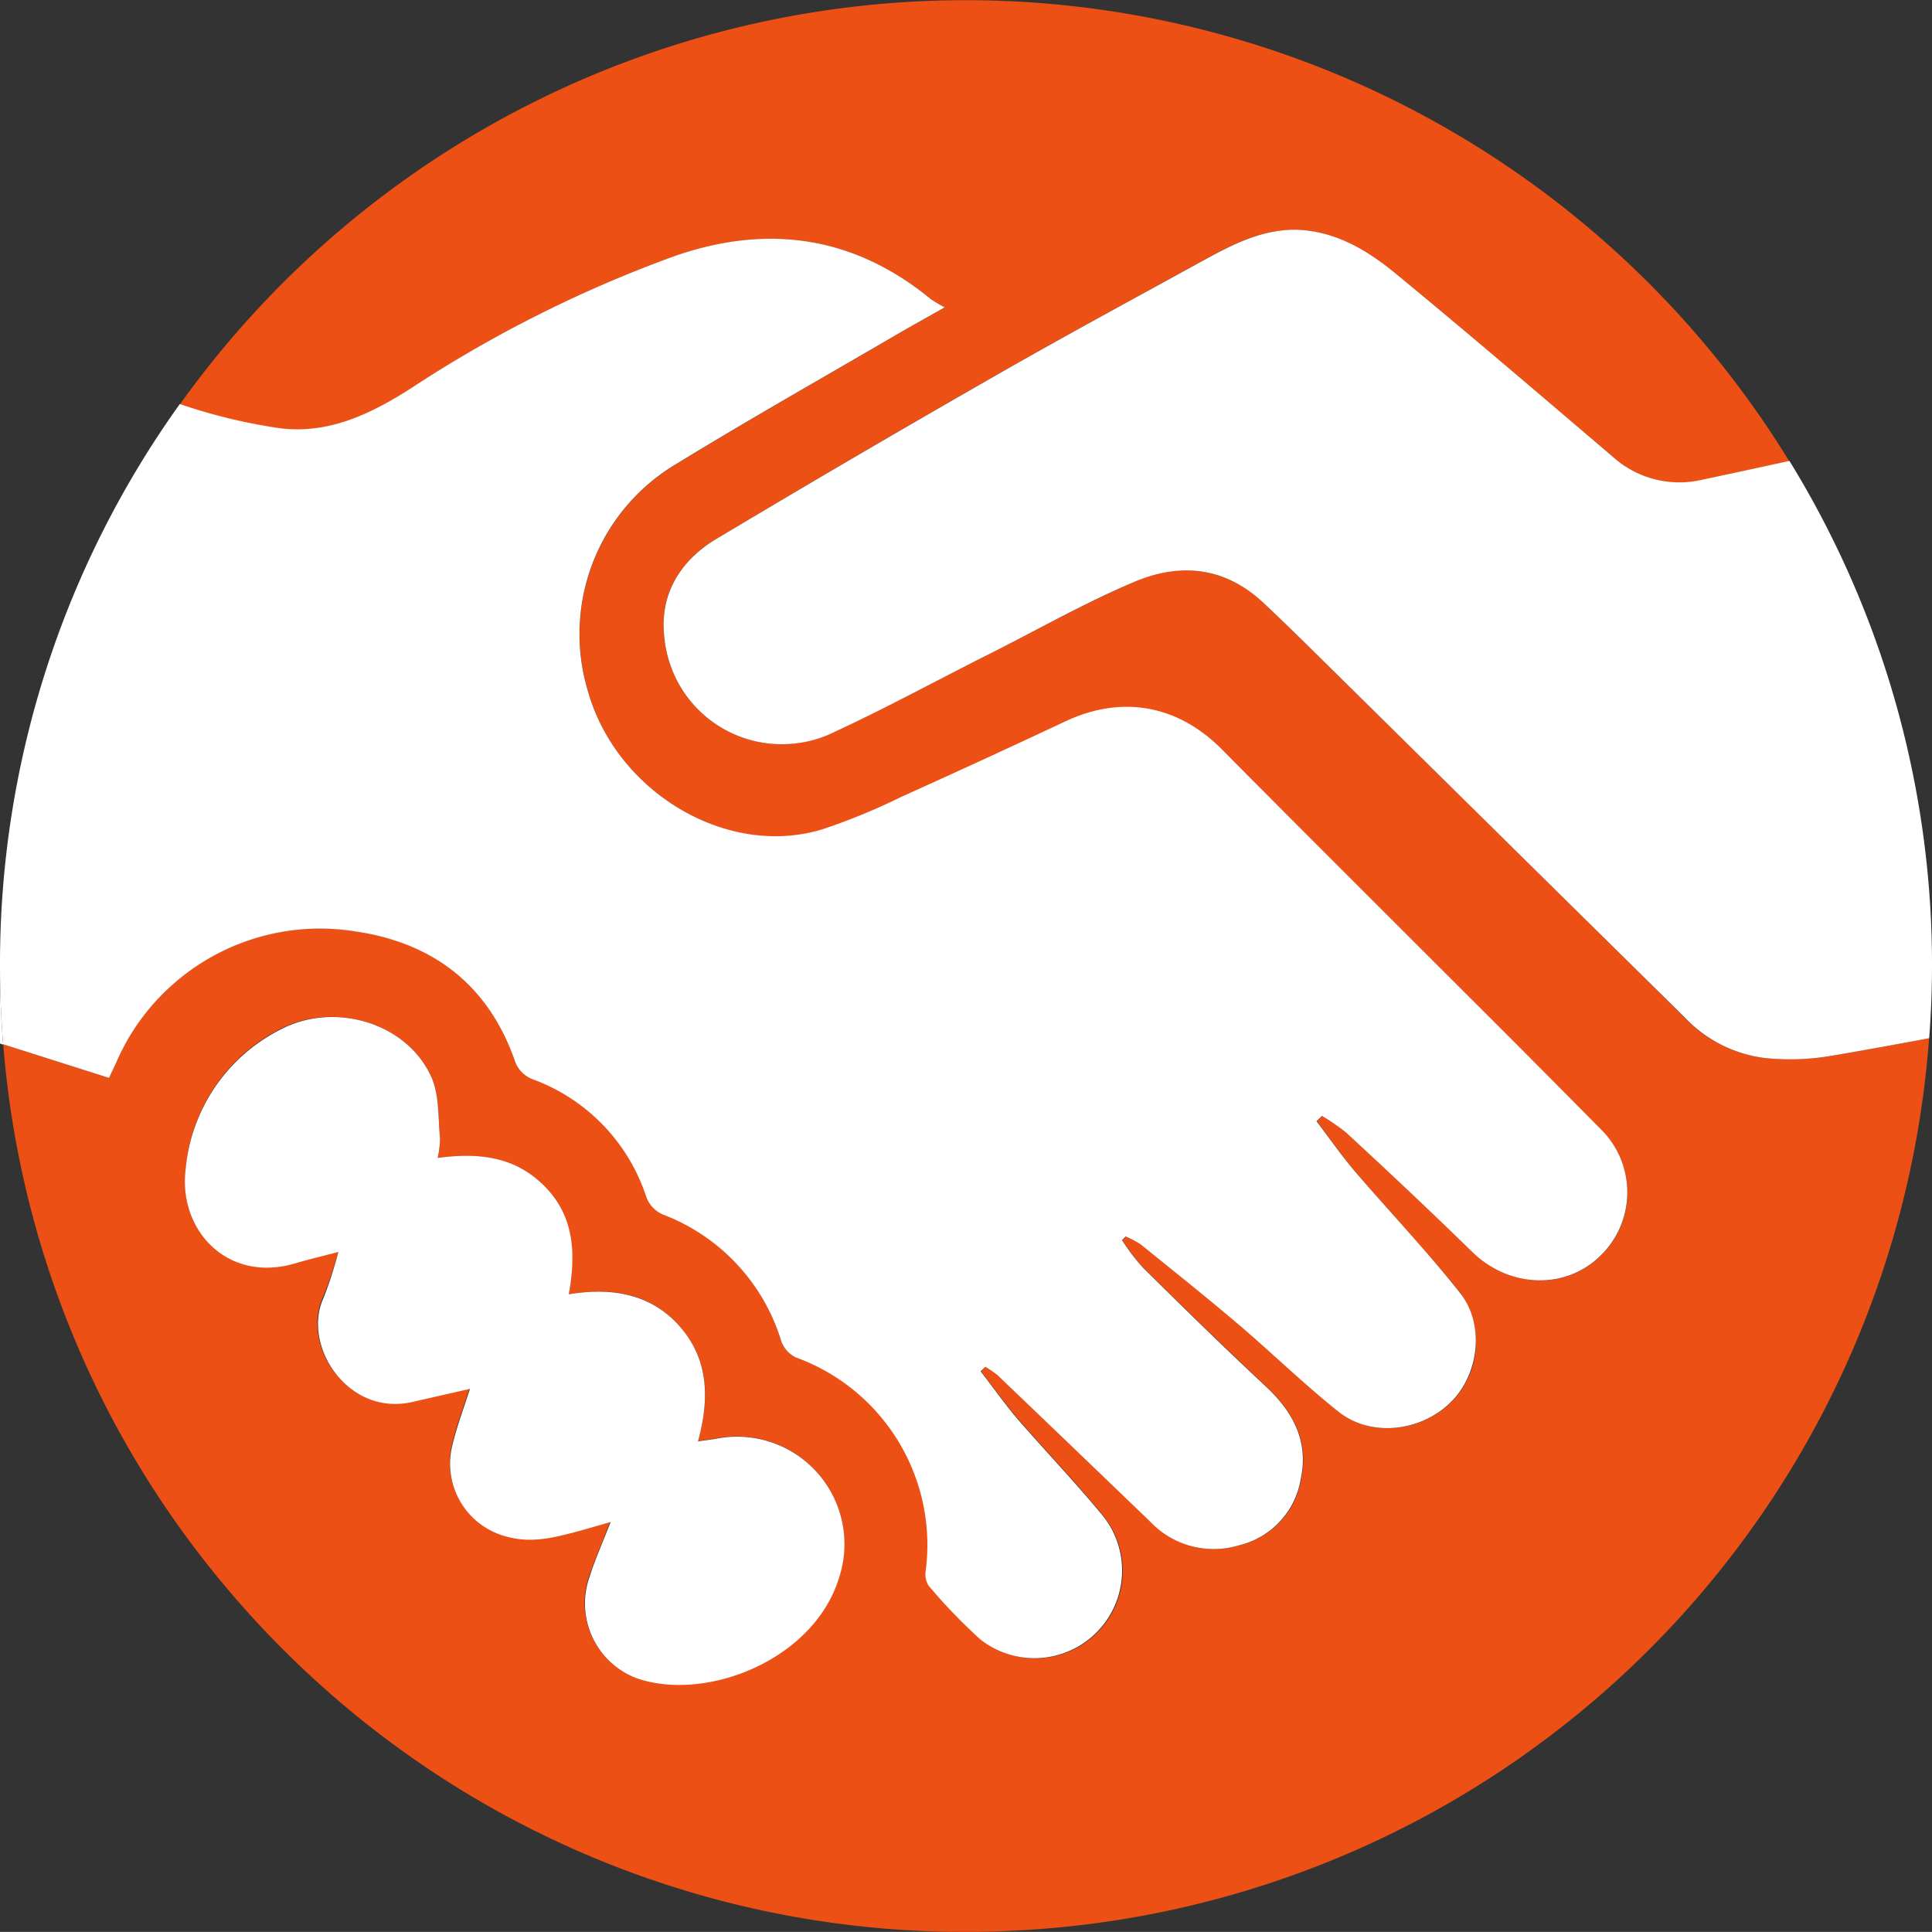
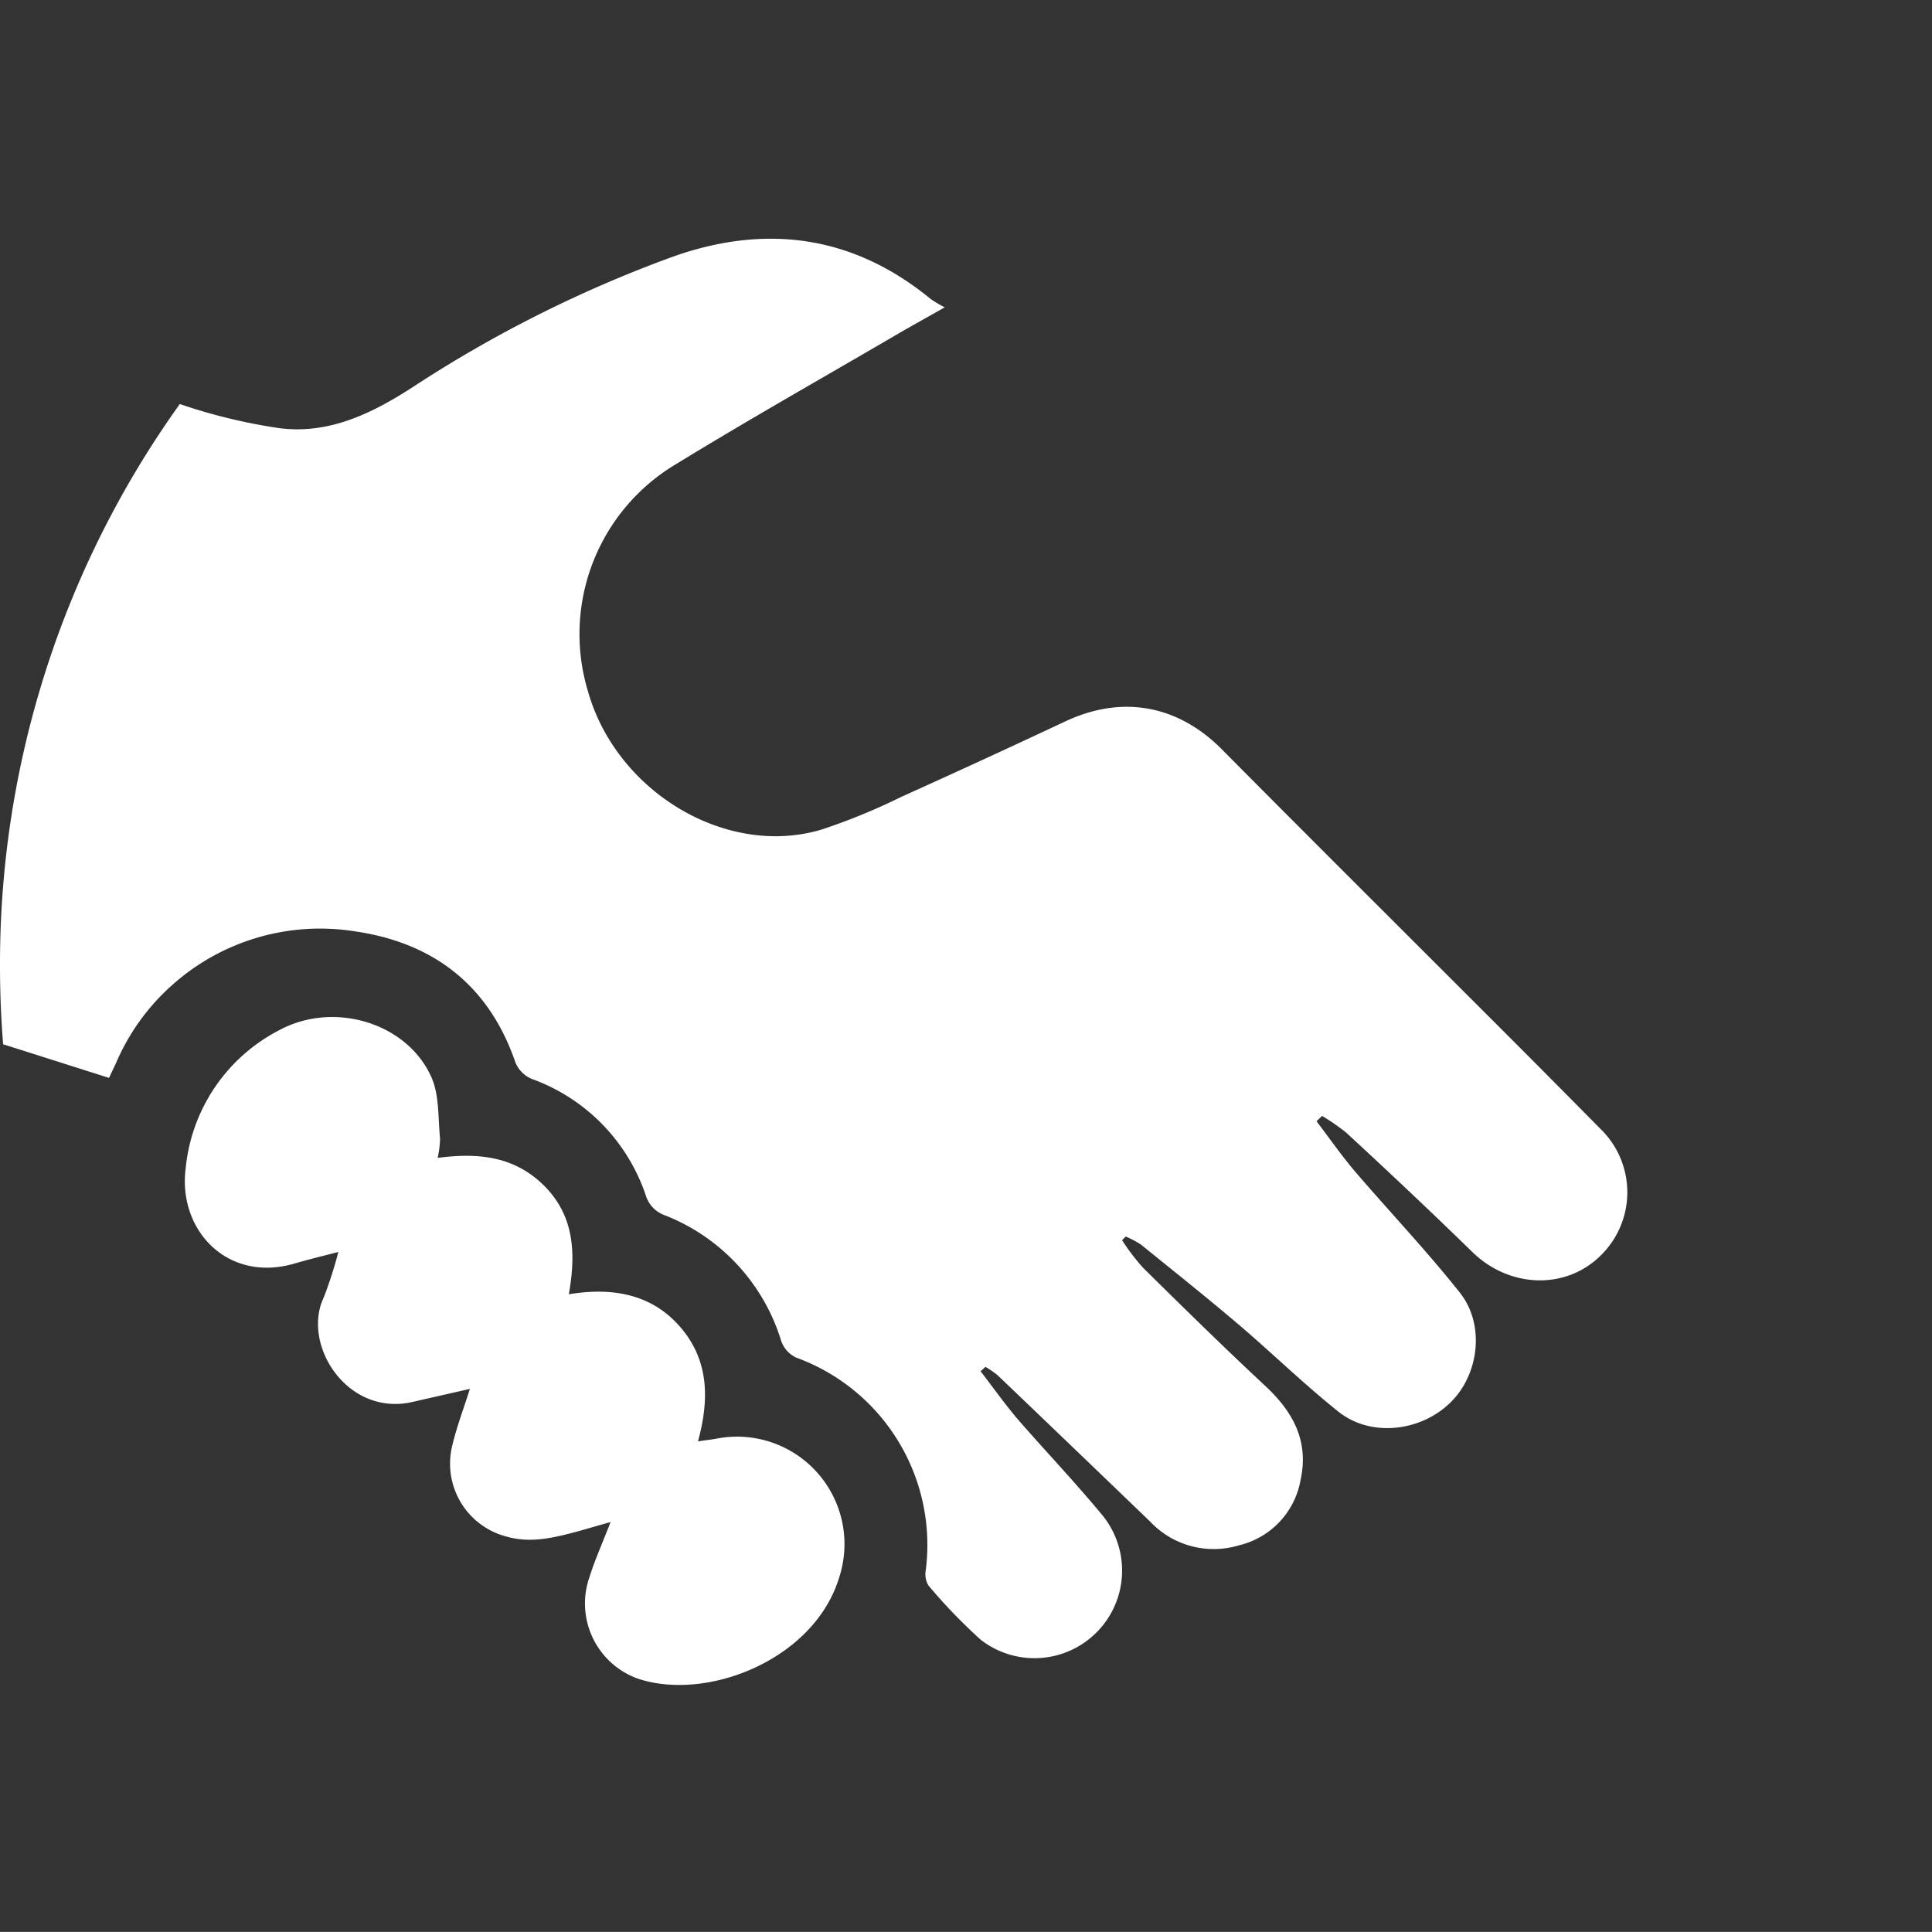
<svg xmlns="http://www.w3.org/2000/svg" viewBox="0 0 185.01 185">
  <rect x="0" y="0" width="185.01" height="185" fill="#333333" stroke="none" />
  <defs>
    <style>.cls-1{fill:#ed5014;}.cls-2{fill:#fff;}</style>
  </defs>
  <g id="Layer_2" data-name="Layer 2">
    <g id="Layer_1-2" data-name="Layer 1">
      <g id="Group_827" data-name="Group 827">
-         <path id="Path_1233" data-name="Path 1233" class="cls-1" d="M169,101.32a12.73,12.73,0,0,1-7.7-3.89Q145.08,81.36,128.8,65.35c-2.59-2.56-5.17-5.14-7.83-7.64a10.74,10.74,0,0,0-12.2-2.05c-4.67,2-9.13,4.48-13.67,6.78C90,65,85,67.74,79.82,70.11a11.29,11.29,0,0,1-15.11-5.18,11.1,11.1,0,0,1-1.1-3.87c-.5-4.14,1.52-7.37,4.94-9.43q13.35-8,26.89-15.73c6.64-3.8,13.39-7.45,20.1-11.14,2.62-1.43,5.27-2.77,8.4-2.74,3.9,0,7,2,9.85,4.29,6.94,5.71,13.76,11.57,20.61,17.4A9.55,9.55,0,0,0,162.89,46c2.83-.59,5.64-1.21,8.46-1.82A92.51,92.51,0,0,0,17.22,38.73a52.17,52.17,0,0,0,9.53,2.32c4.65.56,8.68-1.35,12.57-3.83A121,121,0,0,1,64.64,24.51c8.86-3.06,17.11-1.94,24.49,4.13a13,13,0,0,0,1.35.8c-1.92,1.09-3.34,1.86-4.73,2.68-7,4.1-14.09,8.09-21,12.34a18.93,18.93,0,0,0-8.46,21.66C59,75.89,69.68,82.24,78.84,79.46a62.21,62.21,0,0,0,7.56-3.11q7.84-3.55,15.68-7.22c5.42-2.55,10.76-1.54,15,2.72,7.81,7.89,15.7,15.72,23.55,23.58,4.2,4.21,8.43,8.44,12.61,12.68a8.44,8.44,0,0,1,.25,11.94,2.5,2.5,0,0,1-.23.23c-3.35,3.28-8.7,3.06-12.22-.38-4-3.87-8-7.66-12.1-11.44a18.84,18.84,0,0,0-2.3-1.59c-.18.16-.35.34-.53.51,1.23,1.63,2.4,3.31,3.72,4.86,3.31,3.88,6.81,7.59,10,11.55a8.13,8.13,0,0,1-.86,10.48c-2.85,2.84-7.65,3.4-10.75.94-3.3-2.64-6.31-5.6-9.52-8.33s-6.28-5.17-9.44-7.71a9.63,9.63,0,0,0-1.42-.75l-.35.35a19.89,19.89,0,0,0,2,2.63c3.89,3.84,7.8,7.64,11.77,11.37,2.61,2.46,4.13,5.25,3.33,8.93a7.8,7.8,0,0,1-5.9,6.28,8.32,8.32,0,0,1-8.51-2.27q-7.28-7-14.58-14a8.68,8.68,0,0,0-1.19-.82c-.15.14-.31.29-.47.42,1.19,1.54,2.32,3.13,3.58,4.6,2.7,3.11,5.55,6.09,8.16,9.27A8.39,8.39,0,0,1,94,157.06a53.67,53.67,0,0,1-5-5.19,2.05,2.05,0,0,1-.25-1.45A19.12,19.12,0,0,0,76.23,130a2.73,2.73,0,0,1-1.41-1.57,18.82,18.82,0,0,0-11.11-12.07,2.83,2.83,0,0,1-1.83-1.83,18,18,0,0,0-10.75-11.17,2.83,2.83,0,0,1-1.84-1.86c-2.55-7.2-7.81-11.23-15.21-12.32a21.25,21.25,0,0,0-17.64,5.18,21,21,0,0,0-5.29,7.32c-.24.52-.47,1-.7,1.54L.31,100A92,92,0,0,0,17,146a93.41,93.41,0,0,0,13.08,14.8A92.17,92.17,0,0,0,92.5,185c2,0,3.94-.07,5.89-.19a92.32,92.32,0,0,0,86.34-85.39c-3.18.6-6.38,1.18-9.58,1.72A23.3,23.3,0,0,1,169,101.32ZM80.36,151c-2.29,7.6-11.93,11.64-18.57,9.92a7.64,7.64,0,0,1-5.59-9.25,7.36,7.36,0,0,1,.24-.8c.56-1.65,1.27-3.24,2-5.21l-2.94.84c-2.3.62-4.58,1.24-7,.56a7.21,7.21,0,0,1-5.22-8.72c.42-1.78,1.07-3.49,1.69-5.43l-5.52,1.28c-6.26,1.46-10.65-5.47-8.51-10a39.67,39.67,0,0,0,1.46-4.35c-1.55.4-2.87.71-4.17,1.1-6.43,1.92-11.21-3.22-10.45-9.11a16.69,16.69,0,0,1,9-13.26C32,95.85,39,97.94,41.32,103.17c.76,1.73.62,3.89.82,5.87a9.45,9.45,0,0,1-.23,1.84c3.85-.51,7.4-.14,10.22,2.69s3,6.46,2.34,10.37c4.23-.7,7.94-.08,10.71,3.18S67.93,134,66.84,138c.7-.11,1.2-.16,1.69-.25a10.31,10.31,0,0,1,12.13,8.06,10.43,10.43,0,0,1-.3,5.2Z" />
-         <path id="Path_1234" data-name="Path 1234" class="cls-2" d="M0,99.93l.3.1Q0,96.31,0,92.51Z" />
        <path id="Path_1235" data-name="Path 1235" class="cls-2" d="M11.15,101.71a21,21,0,0,1,5.28-7.33A21.25,21.25,0,0,1,34.07,89.2c7.4,1.09,12.67,5.12,15.21,12.32a2.88,2.88,0,0,0,1.84,1.87,17.94,17.94,0,0,1,10.75,11.17,2.92,2.92,0,0,0,1.83,1.83,18.82,18.82,0,0,1,11.12,12.06A2.78,2.78,0,0,0,76.23,130a19.09,19.09,0,0,1,12.42,20.38,2.1,2.1,0,0,0,.26,1.45,52.55,52.55,0,0,0,5,5.19,8.39,8.39,0,0,0,11.73-11.83c-2.62-3.18-5.47-6.17-8.17-9.27-1.26-1.48-2.38-3.07-3.57-4.61.16-.13.31-.28.47-.42a9.56,9.56,0,0,1,1.18.82q7.32,7,14.59,14a8.36,8.36,0,0,0,8.51,2.27,7.83,7.83,0,0,0,5.9-6.29c.8-3.68-.72-6.47-3.33-8.92-4-3.73-7.88-7.53-11.77-11.38a20,20,0,0,1-2-2.63l.35-.35a9.26,9.26,0,0,1,1.43.75c3.15,2.55,6.34,5.09,9.43,7.72s6.23,5.69,9.53,8.32c3.1,2.46,7.9,1.9,10.75-.94,2.71-2.68,3.27-7.44.86-10.47-3.17-4-6.67-7.68-10-11.56-1.32-1.55-2.49-3.23-3.73-4.86.19-.17.36-.35.53-.51a20.42,20.42,0,0,1,2.3,1.59C133,112.23,137,116,141,119.9c3.52,3.43,8.87,3.65,12.23.38a8.46,8.46,0,0,0,.21-12l-.23-.23q-6.28-6.36-12.62-12.68c-7.85-7.85-15.73-15.69-23.55-23.58-4.21-4.26-9.55-5.27-15-2.72q-7.81,3.67-15.69,7.22a60.51,60.51,0,0,1-7.55,3.11C69.67,82.23,59,75.88,56.28,66.12a18.94,18.94,0,0,1,8.45-21.67c6.93-4.25,14-8.24,21-12.33,1.4-.82,2.82-1.6,4.74-2.69a11.41,11.41,0,0,1-1.35-.8c-7.38-6.06-15.64-7.19-24.49-4.12a121,121,0,0,0-25.32,12.7C35.43,39.69,31.39,41.6,26.75,41a53,53,0,0,1-9.53-2.31A92,92,0,0,0,0,92.49H0Q0,96.3.3,100l10.14,3.22C10.68,102.71,10.91,102.22,11.15,101.71Z" />
-         <path id="Path_1236" data-name="Path 1236" class="cls-2" d="M171.36,44.14c-2.82.61-5.64,1.23-8.46,1.82a9.51,9.51,0,0,1-8.49-2.25c-6.85-5.83-13.68-11.69-20.62-17.4C131,24,127.85,22.06,124,22c-3.14,0-5.78,1.32-8.4,2.74-6.71,3.69-13.46,7.33-20.11,11.14Q81.93,43.63,68.56,51.63c-3.42,2.06-5.44,5.3-4.94,9.44A11.29,11.29,0,0,0,76,71.21a11.1,11.1,0,0,0,3.87-1.1C85,67.74,90,65,95.11,62.44c4.54-2.3,9-4.82,13.66-6.78,4.32-1.81,8.61-1.32,12.2,2.05,2.66,2.5,5.24,5.08,7.84,7.64l32.52,32.08a12.7,12.7,0,0,0,7.7,3.89,23.31,23.31,0,0,0,6.13-.18c3.2-.54,6.39-1.12,9.58-1.72.17-2.29.27-4.59.27-6.92A92.06,92.06,0,0,0,171.36,44.14Z" />
        <path id="Path_1237" data-name="Path 1237" class="cls-2" d="M68.53,137.78c-.5.09-1,.14-1.69.25,1.09-4,1.06-7.73-1.66-10.91s-6.48-3.88-10.71-3.18c.7-3.91.52-7.5-2.34-10.37s-6.37-3.2-10.22-2.69a9.46,9.46,0,0,0,.23-1.85c-.2-2-.06-4.13-.82-5.86C39,97.94,32,95.84,26.78,98.63a16.69,16.69,0,0,0-9,13.26c-.76,5.89,4,11,10.45,9.1,1.3-.38,2.62-.7,4.17-1.1A39.13,39.13,0,0,1,31,124.25c-2.14,4.51,2.25,11.44,8.51,10L45,133c-.62,1.94-1.27,3.65-1.69,5.43a7.21,7.21,0,0,0,5.22,8.72c2.4.68,4.69.06,7-.56l2.94-.84c-.77,2-1.48,3.56-2,5.21A7.65,7.65,0,0,0,61,160.72c.26.09.53.17.8.24,6.64,1.72,16.28-2.32,18.57-9.93a10.29,10.29,0,0,0-11.83-13.25Z" />
      </g>
    </g>
  </g>
</svg>